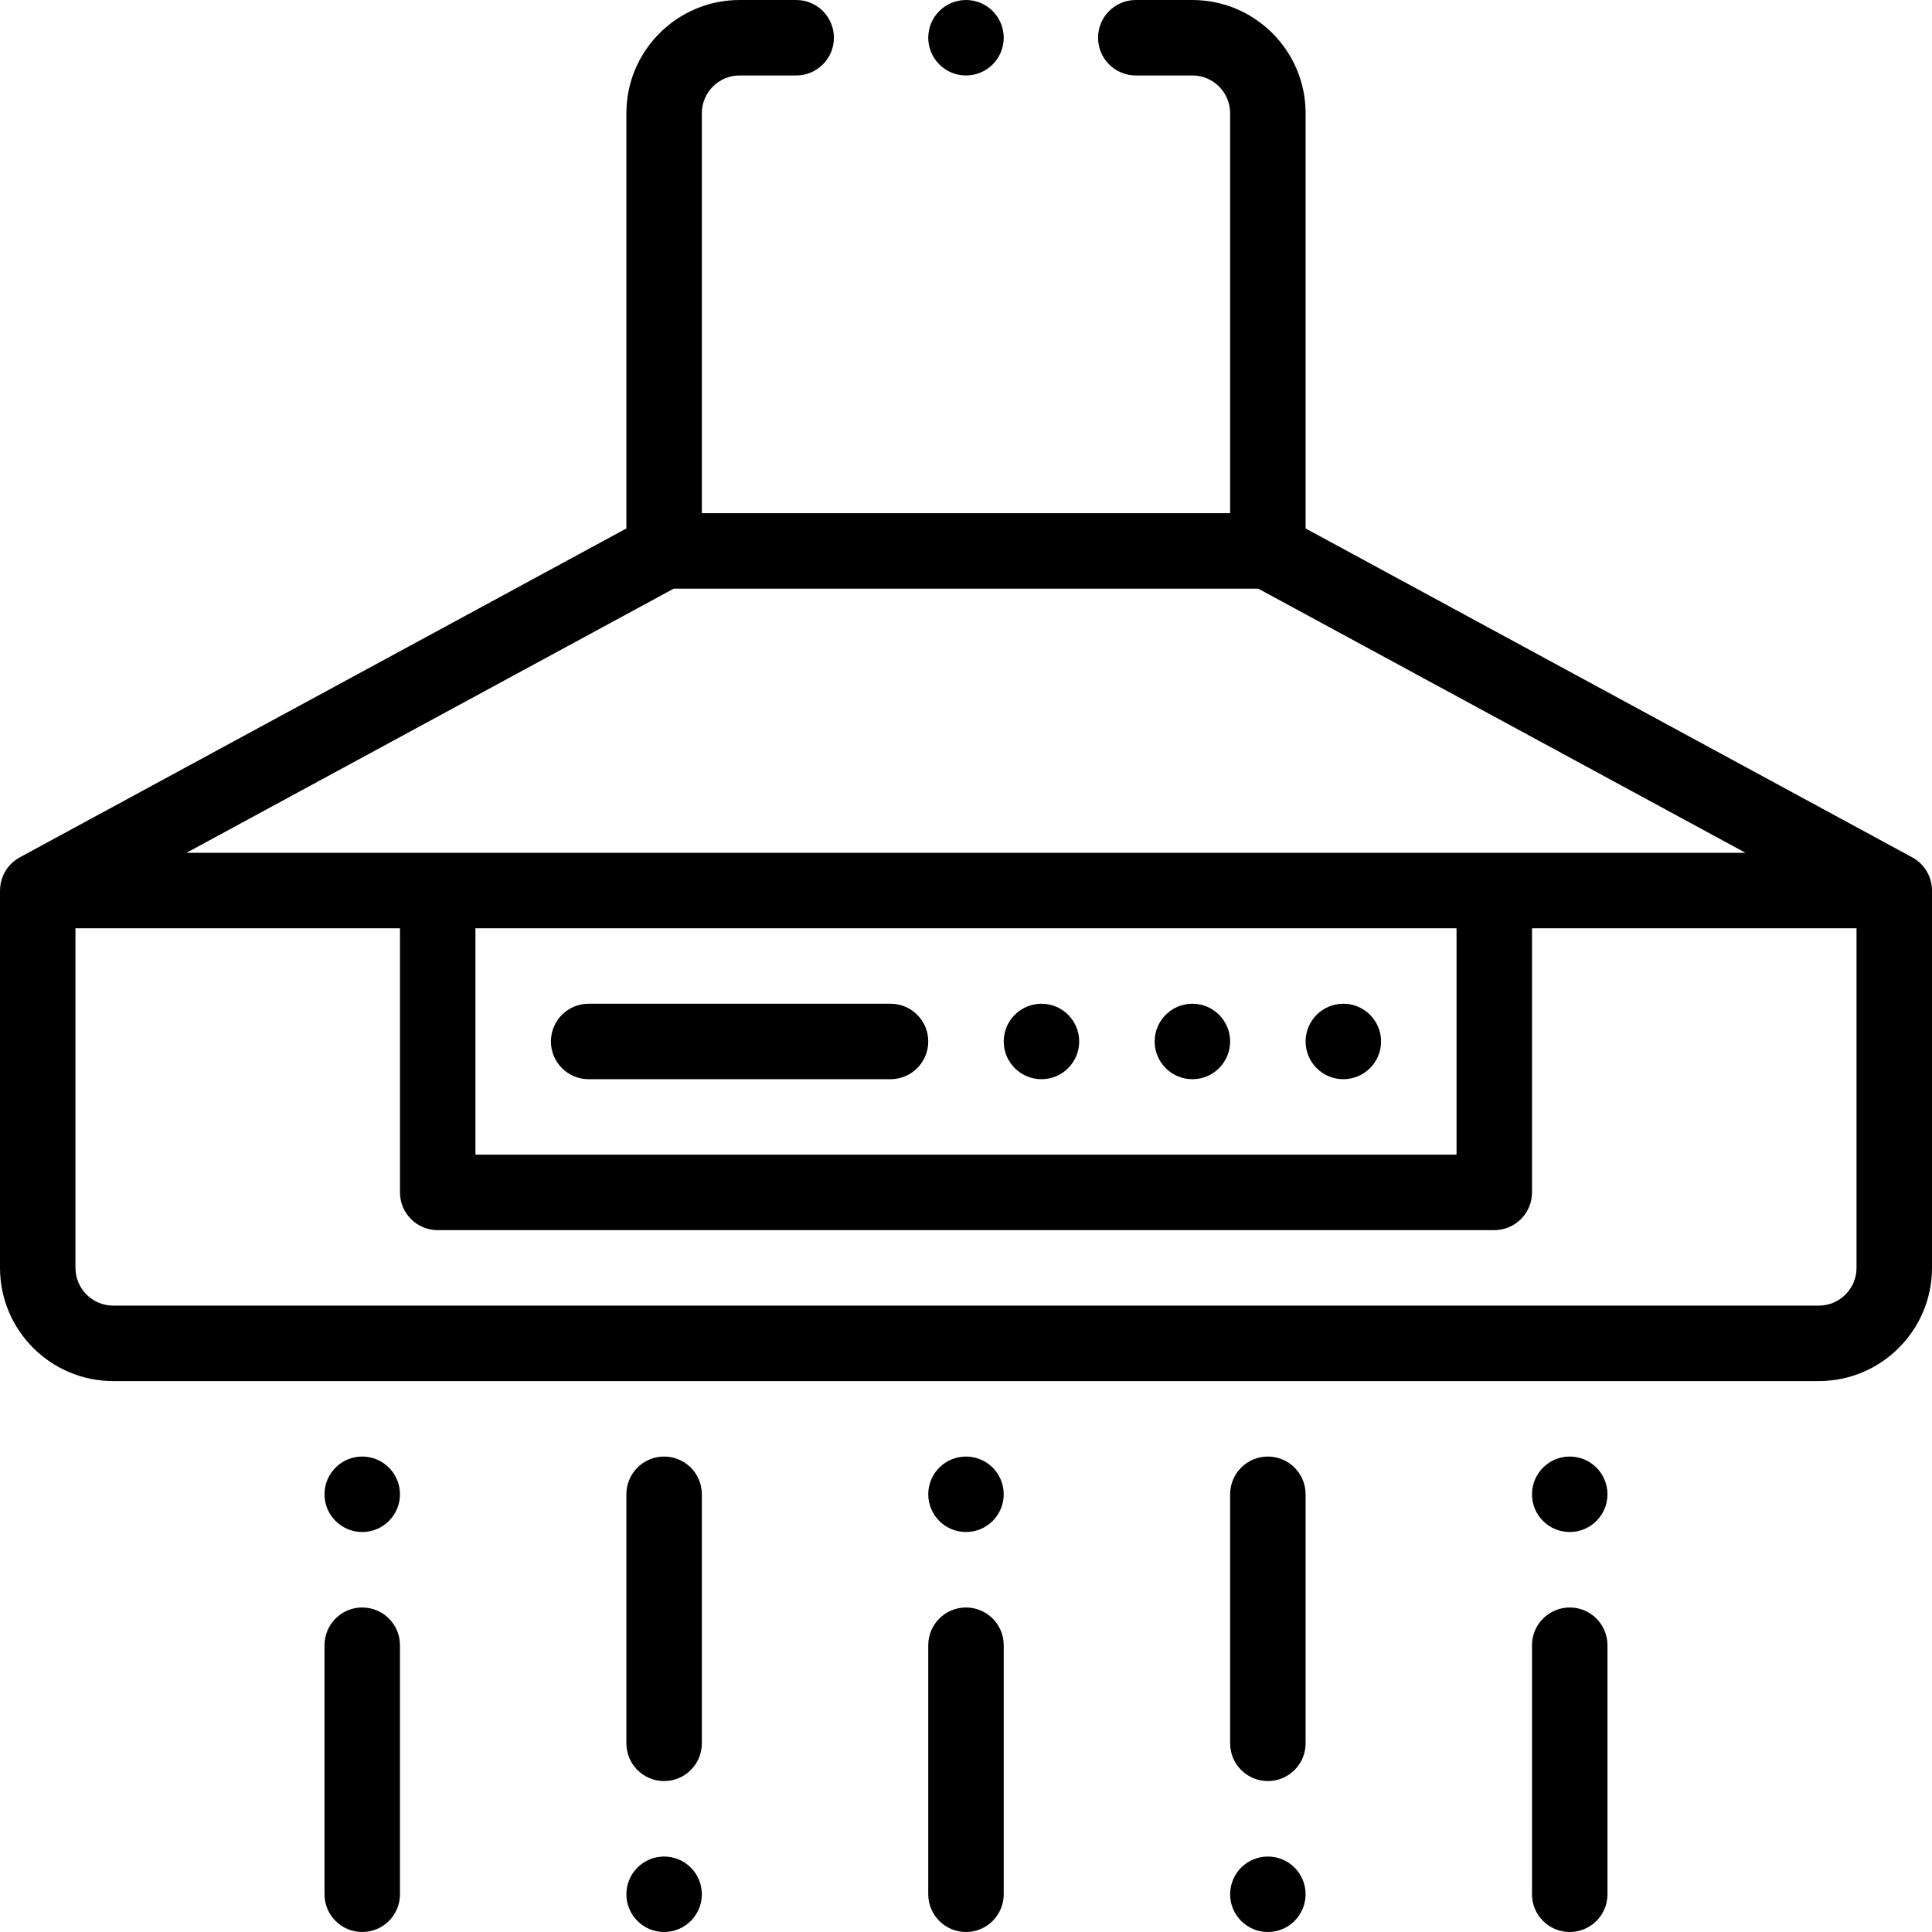
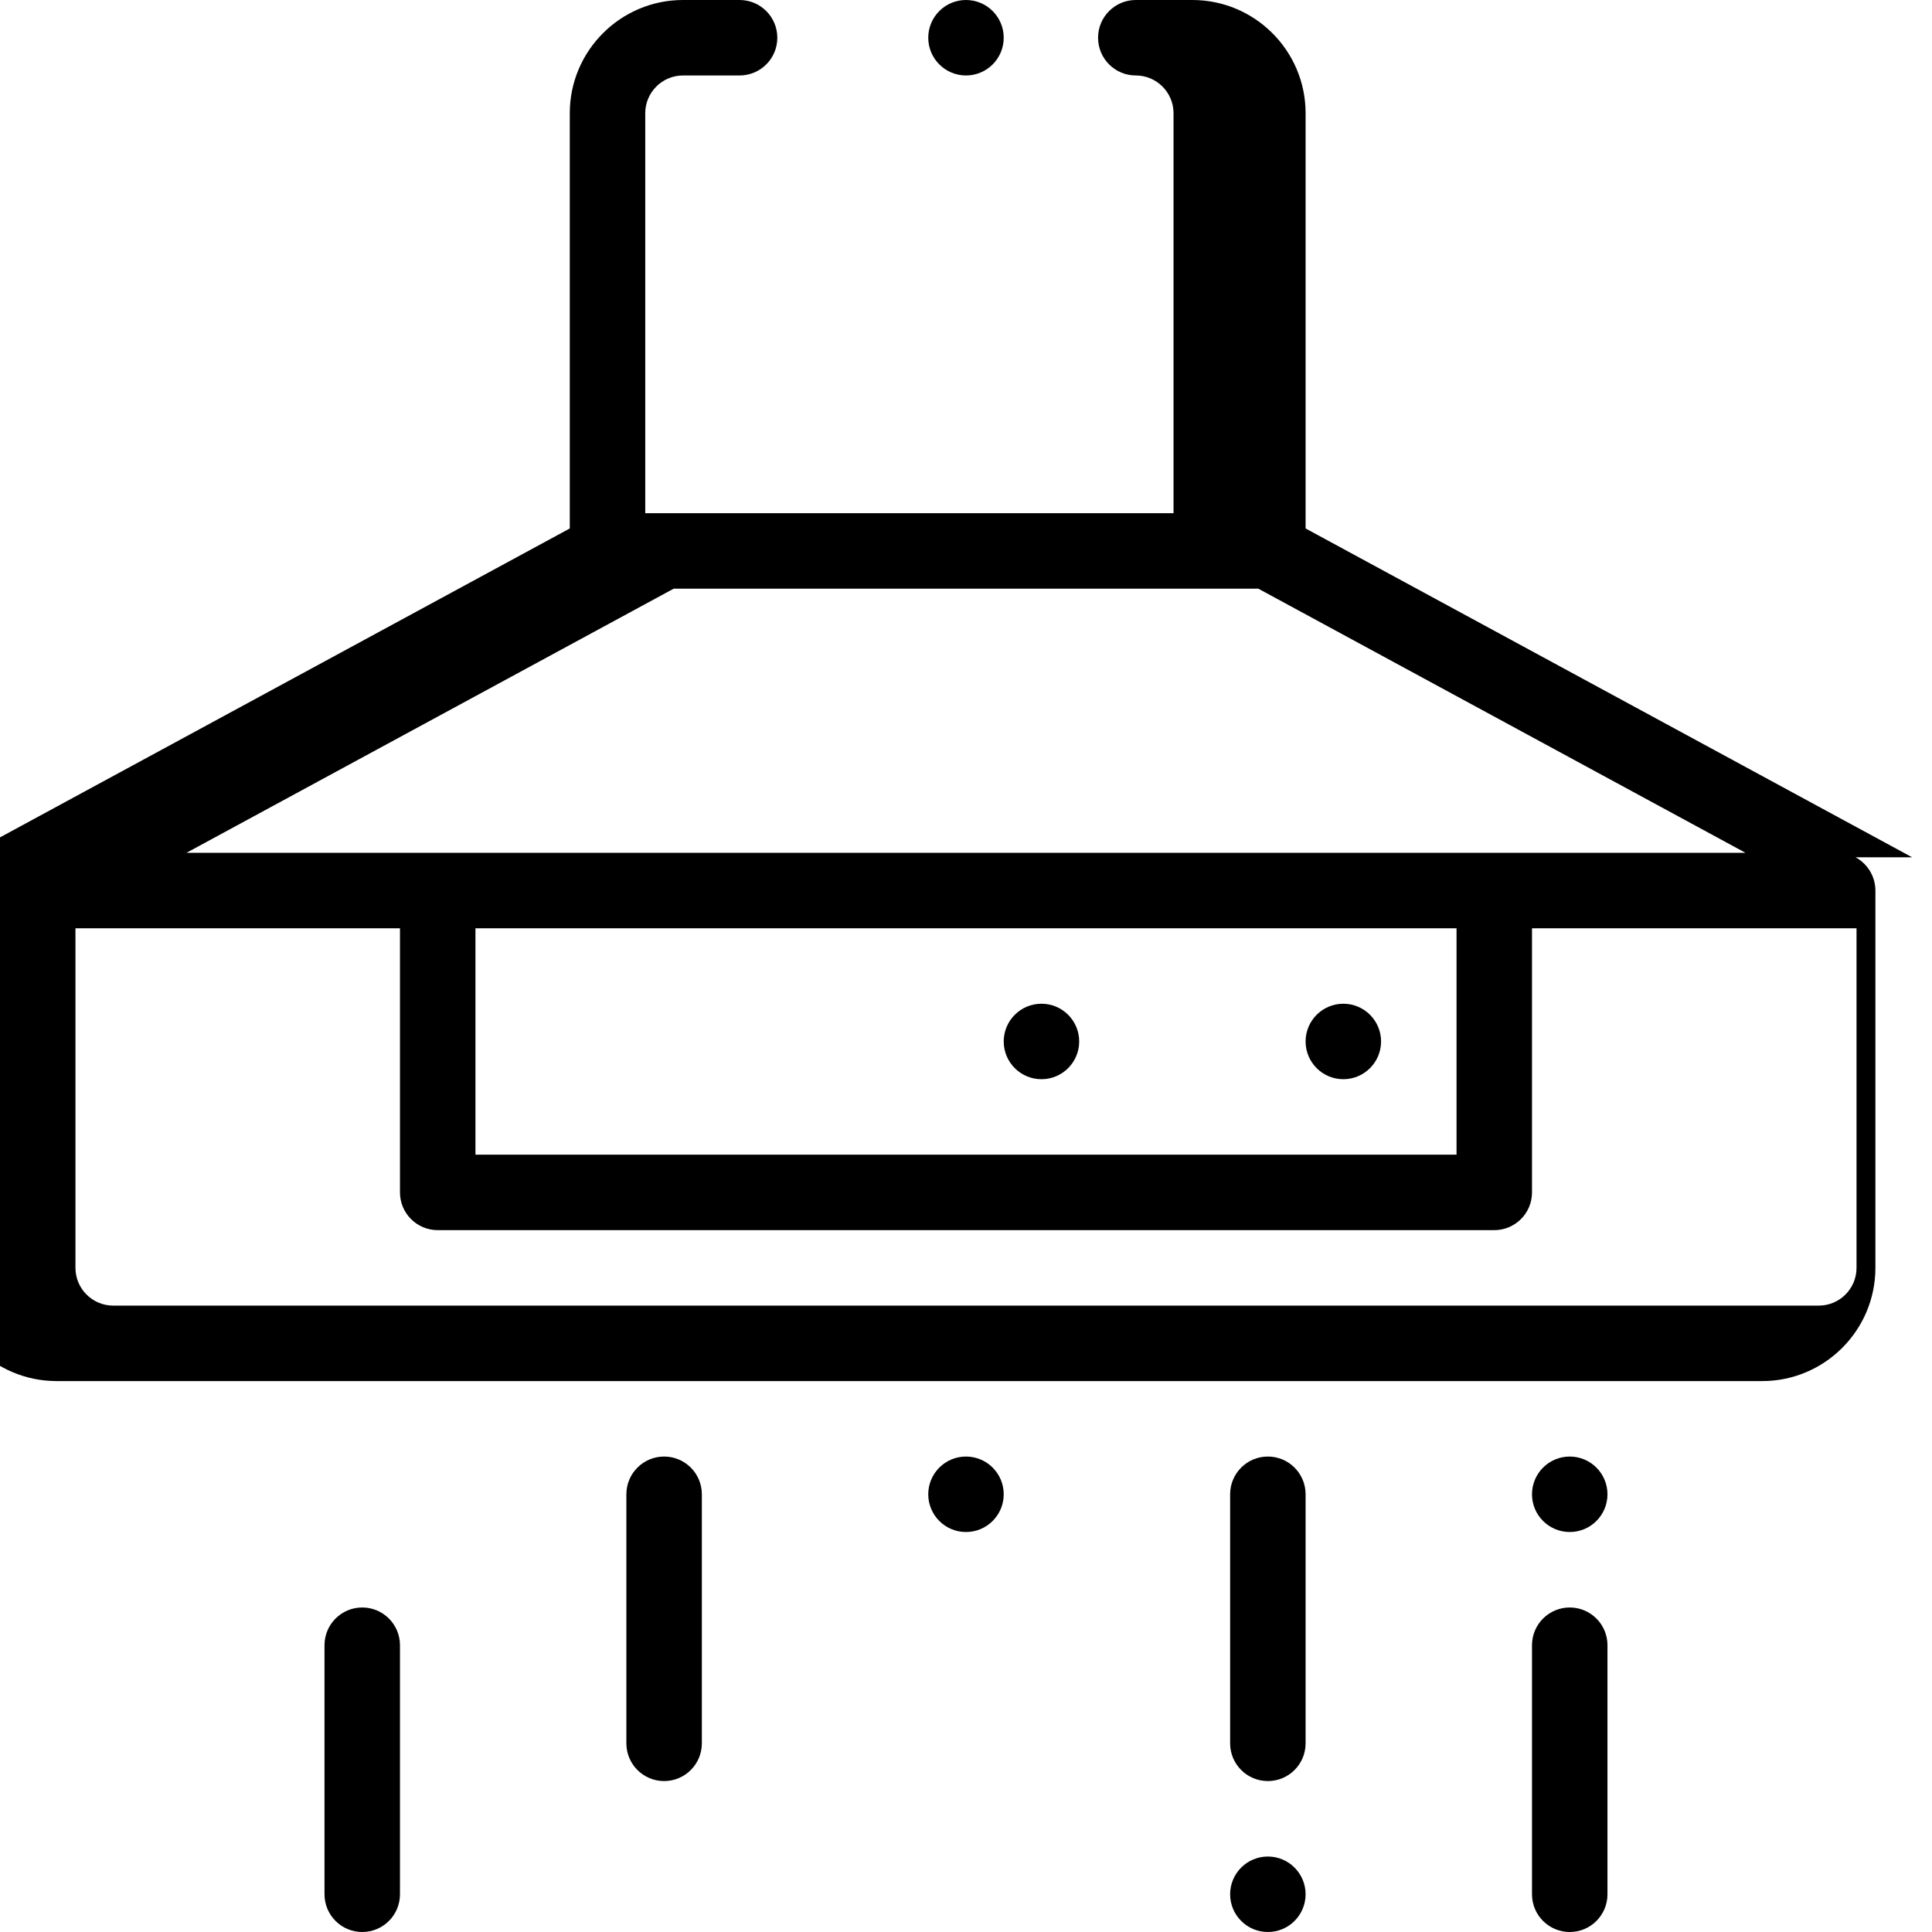
<svg xmlns="http://www.w3.org/2000/svg" height="512pt" viewBox="0 0 512 512" width="512pt">
  <path d="m415.996 406c5.523 0 10-4.48 10-10s-4.477-10-10-10c-5.52 0-10 4.48-10 10s4.48 10 10 10zm0 0" />
  <path d="m355.996 266c-5.52 0-10 4.48-10 10s4.48 10 10 10c5.523 0 10-4.48 10-10s-4.477-10-10-10zm0 0" />
  <path d="m335.996 512c5.523 0 10-4.48 10-10s-4.477-10-10-10c-5.52 0-10 4.48-10 10s4.48 10 10 10zm0 0" />
-   <path d="m315.996 266c-5.52 0-10 4.48-10 10s4.48 10 10 10c5.523 0 10-4.48 10-10s-4.477-10-10-10zm0 0" />
  <path d="m275.996 266c-5.52 0-10 4.48-10 10s4.48 10 10 10c5.523 0 10-4.48 10-10s-4.477-10-10-10zm0 0" />
  <path d="m255.996 406c5.523 0 10-4.48 10-10s-4.477-10-10-10c-5.52 0-10 4.48-10 10s4.48 10 10 10zm0 0" />
-   <path d="m175.996 512c5.523 0 10-4.48 10-10s-4.477-10-10-10c-5.52 0-10 4.48-10 10s4.48 10 10 10zm0 0" />
-   <path d="m95.996 406c5.523 0 10-4.48 10-10s-4.477-10-10-10c-5.52 0-10 4.48-10 10s4.48 10 10 10zm0 0" />
-   <path d="m506.727 227.188-160.73-87.141v-110.047c0-16.543-13.457-30-30-30h-15c-5.52 0-10 4.477-10 10s4.48 10 10 10h15c5.516 0 10 4.484 10 10v106h-140v-106c0-5.516 4.488-10 10-10h15c5.523 0 10-4.477 10-10s-4.477-10-10-10h-15c-16.539 0-30 13.457-30 30v110.047l-160.727 87.141c-.305.164-.602.344-.891.543-.113.078-.219.164-.328.246-.148.109-.297.215-.441.332-.16.133-.309.277-.461.422-.082.074-.168.148-.246.227-.152.152-.293.316-.434.48-.074.078-.148.156-.215.242-.125.152-.238.312-.352.469-.078.109-.16.211-.23.32-.094.137-.172.277-.254.418-.086.141-.172.281-.25.43-.062.113-.113.234-.168.348-.086.18-.176.355-.25.539-.039.098-.07.199-.109.301-.074.203-.152.406-.215.613-.031.105-.055.211-.082.316-.055.207-.109.41-.152.617-.035.176-.055.352-.078.527-.02.145-.051.281-.062.426-.035.344-.051.688-.051 1.035v99.961c0 16.543 13.457 30 30 30h452c16.543 0 30-13.457 30-30v-99.961c.012-3.625-1.969-7.074-5.273-8.852zm-380.73 18.812h260v60h-260zm-76.574-20 129.113-70h154.926l129.109 70zm442.574 110c0 5.516-4.484 10-10 10h-452c-5.512 0-10-4.484-10-10v-90h86v70c0 5.523 4.48 10 10 10h280c5.523 0 10-4.477 10-10v-70h86zm0 0" />
-   <path d="m235.996 266h-80c-5.52 0-10 4.477-10 10s4.48 10 10 10h80c5.523 0 10-4.477 10-10s-4.477-10-10-10zm0 0" />
+   <path d="m506.727 227.188-160.73-87.141v-110.047c0-16.543-13.457-30-30-30h-15c-5.52 0-10 4.477-10 10s4.48 10 10 10c5.516 0 10 4.484 10 10v106h-140v-106c0-5.516 4.488-10 10-10h15c5.523 0 10-4.477 10-10s-4.477-10-10-10h-15c-16.539 0-30 13.457-30 30v110.047l-160.727 87.141c-.305.164-.602.344-.891.543-.113.078-.219.164-.328.246-.148.109-.297.215-.441.332-.16.133-.309.277-.461.422-.082.074-.168.148-.246.227-.152.152-.293.316-.434.48-.074.078-.148.156-.215.242-.125.152-.238.312-.352.469-.078.109-.16.211-.23.32-.094.137-.172.277-.254.418-.086.141-.172.281-.25.43-.062.113-.113.234-.168.348-.086.18-.176.355-.25.539-.039.098-.07.199-.109.301-.074.203-.152.406-.215.613-.031.105-.055.211-.082.316-.055.207-.109.41-.152.617-.035.176-.055.352-.078.527-.02.145-.051.281-.062.426-.035.344-.051.688-.051 1.035v99.961c0 16.543 13.457 30 30 30h452c16.543 0 30-13.457 30-30v-99.961c.012-3.625-1.969-7.074-5.273-8.852zm-380.73 18.812h260v60h-260zm-76.574-20 129.113-70h154.926l129.109 70zm442.574 110c0 5.516-4.484 10-10 10h-452c-5.512 0-10-4.484-10-10v-90h86v70c0 5.523 4.48 10 10 10h280c5.523 0 10-4.477 10-10v-70h86zm0 0" />
  <path d="m185.996 462v-66c0-5.523-4.477-10-10-10-5.52 0-10 4.477-10 10v66c0 5.523 4.48 10 10 10 5.523 0 10-4.477 10-10zm0 0" />
  <path d="m85.996 502c0 5.523 4.48 10 10 10 5.523 0 10-4.477 10-10v-66c0-5.523-4.477-10-10-10-5.52 0-10 4.477-10 10zm0 0" />
-   <path d="m245.996 502c0 5.523 4.48 10 10 10 5.523 0 10-4.477 10-10v-66c0-5.523-4.477-10-10-10-5.52 0-10 4.477-10 10zm0 0" />
  <path d="m405.996 502c0 5.523 4.48 10 10 10 5.523 0 10-4.477 10-10v-66c0-5.523-4.477-10-10-10-5.52 0-10 4.477-10 10zm0 0" />
  <path d="m345.996 462v-66c0-5.523-4.477-10-10-10-5.52 0-10 4.477-10 10v66c0 5.523 4.48 10 10 10 5.523 0 10-4.477 10-10zm0 0" />
  <path d="m265.996 10c0 5.523-4.477 10-10 10-5.52 0-10-4.477-10-10s4.48-10 10-10c5.523 0 10 4.477 10 10zm0 0" />
</svg>